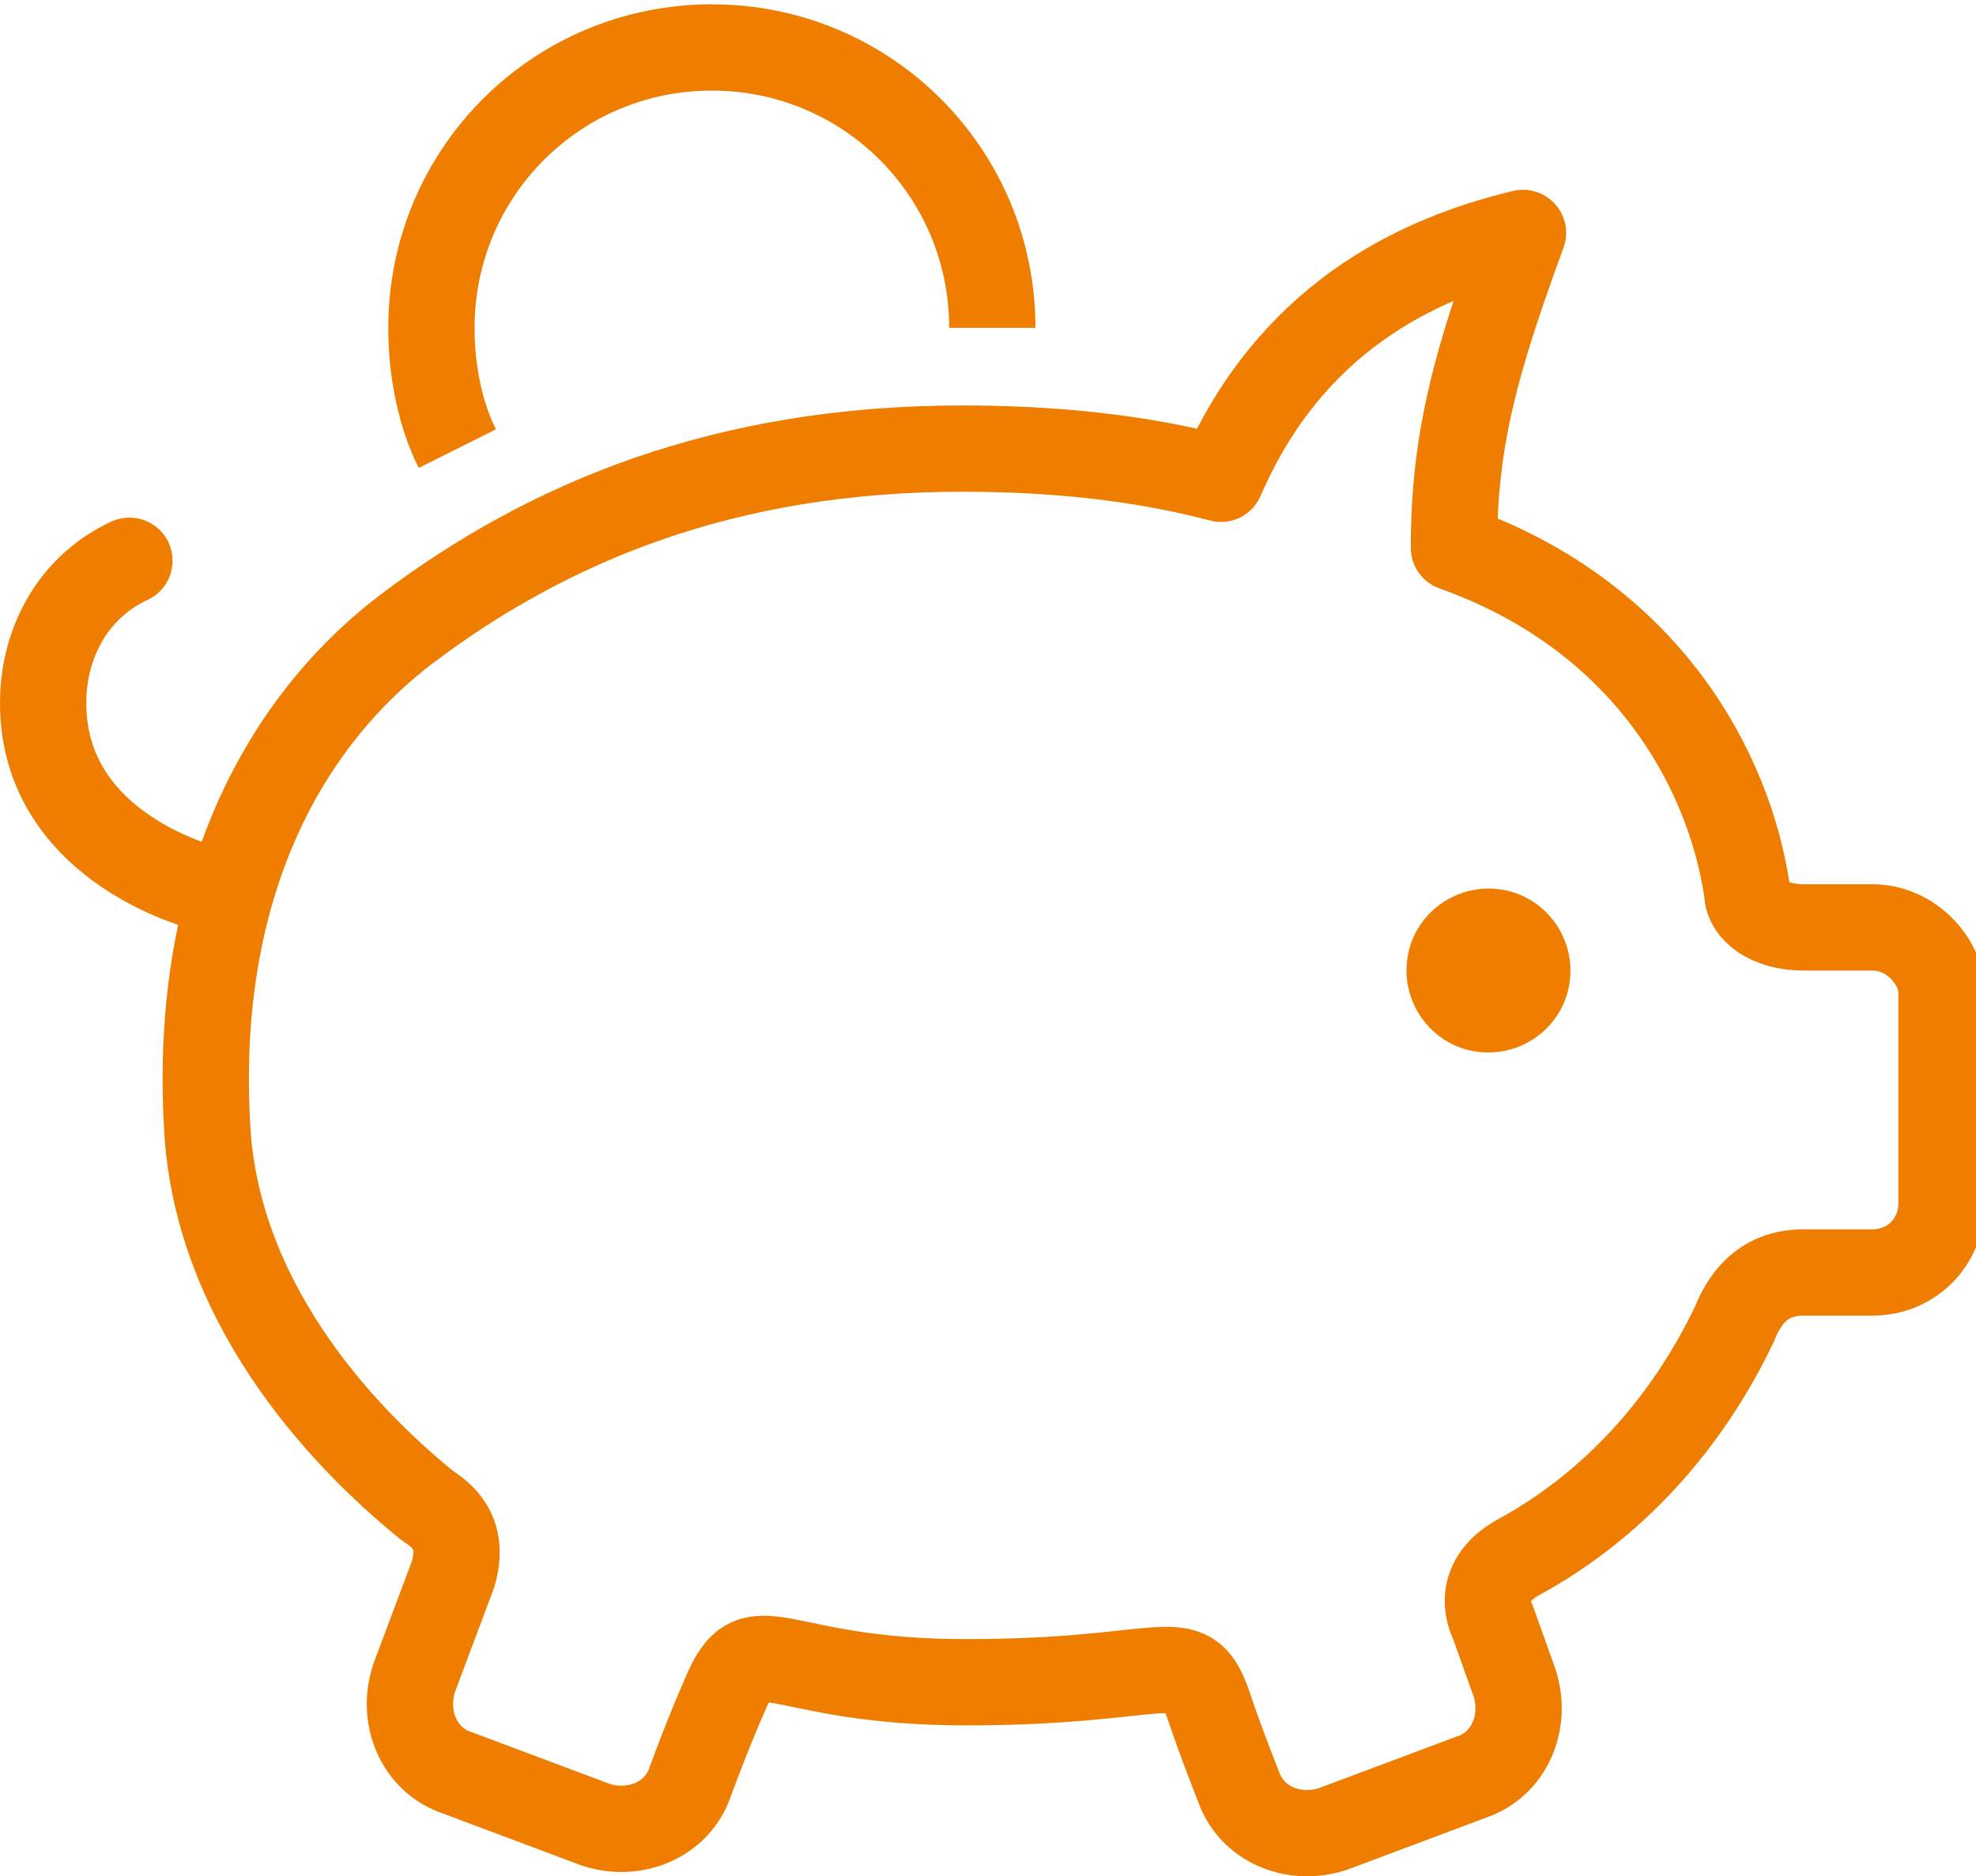
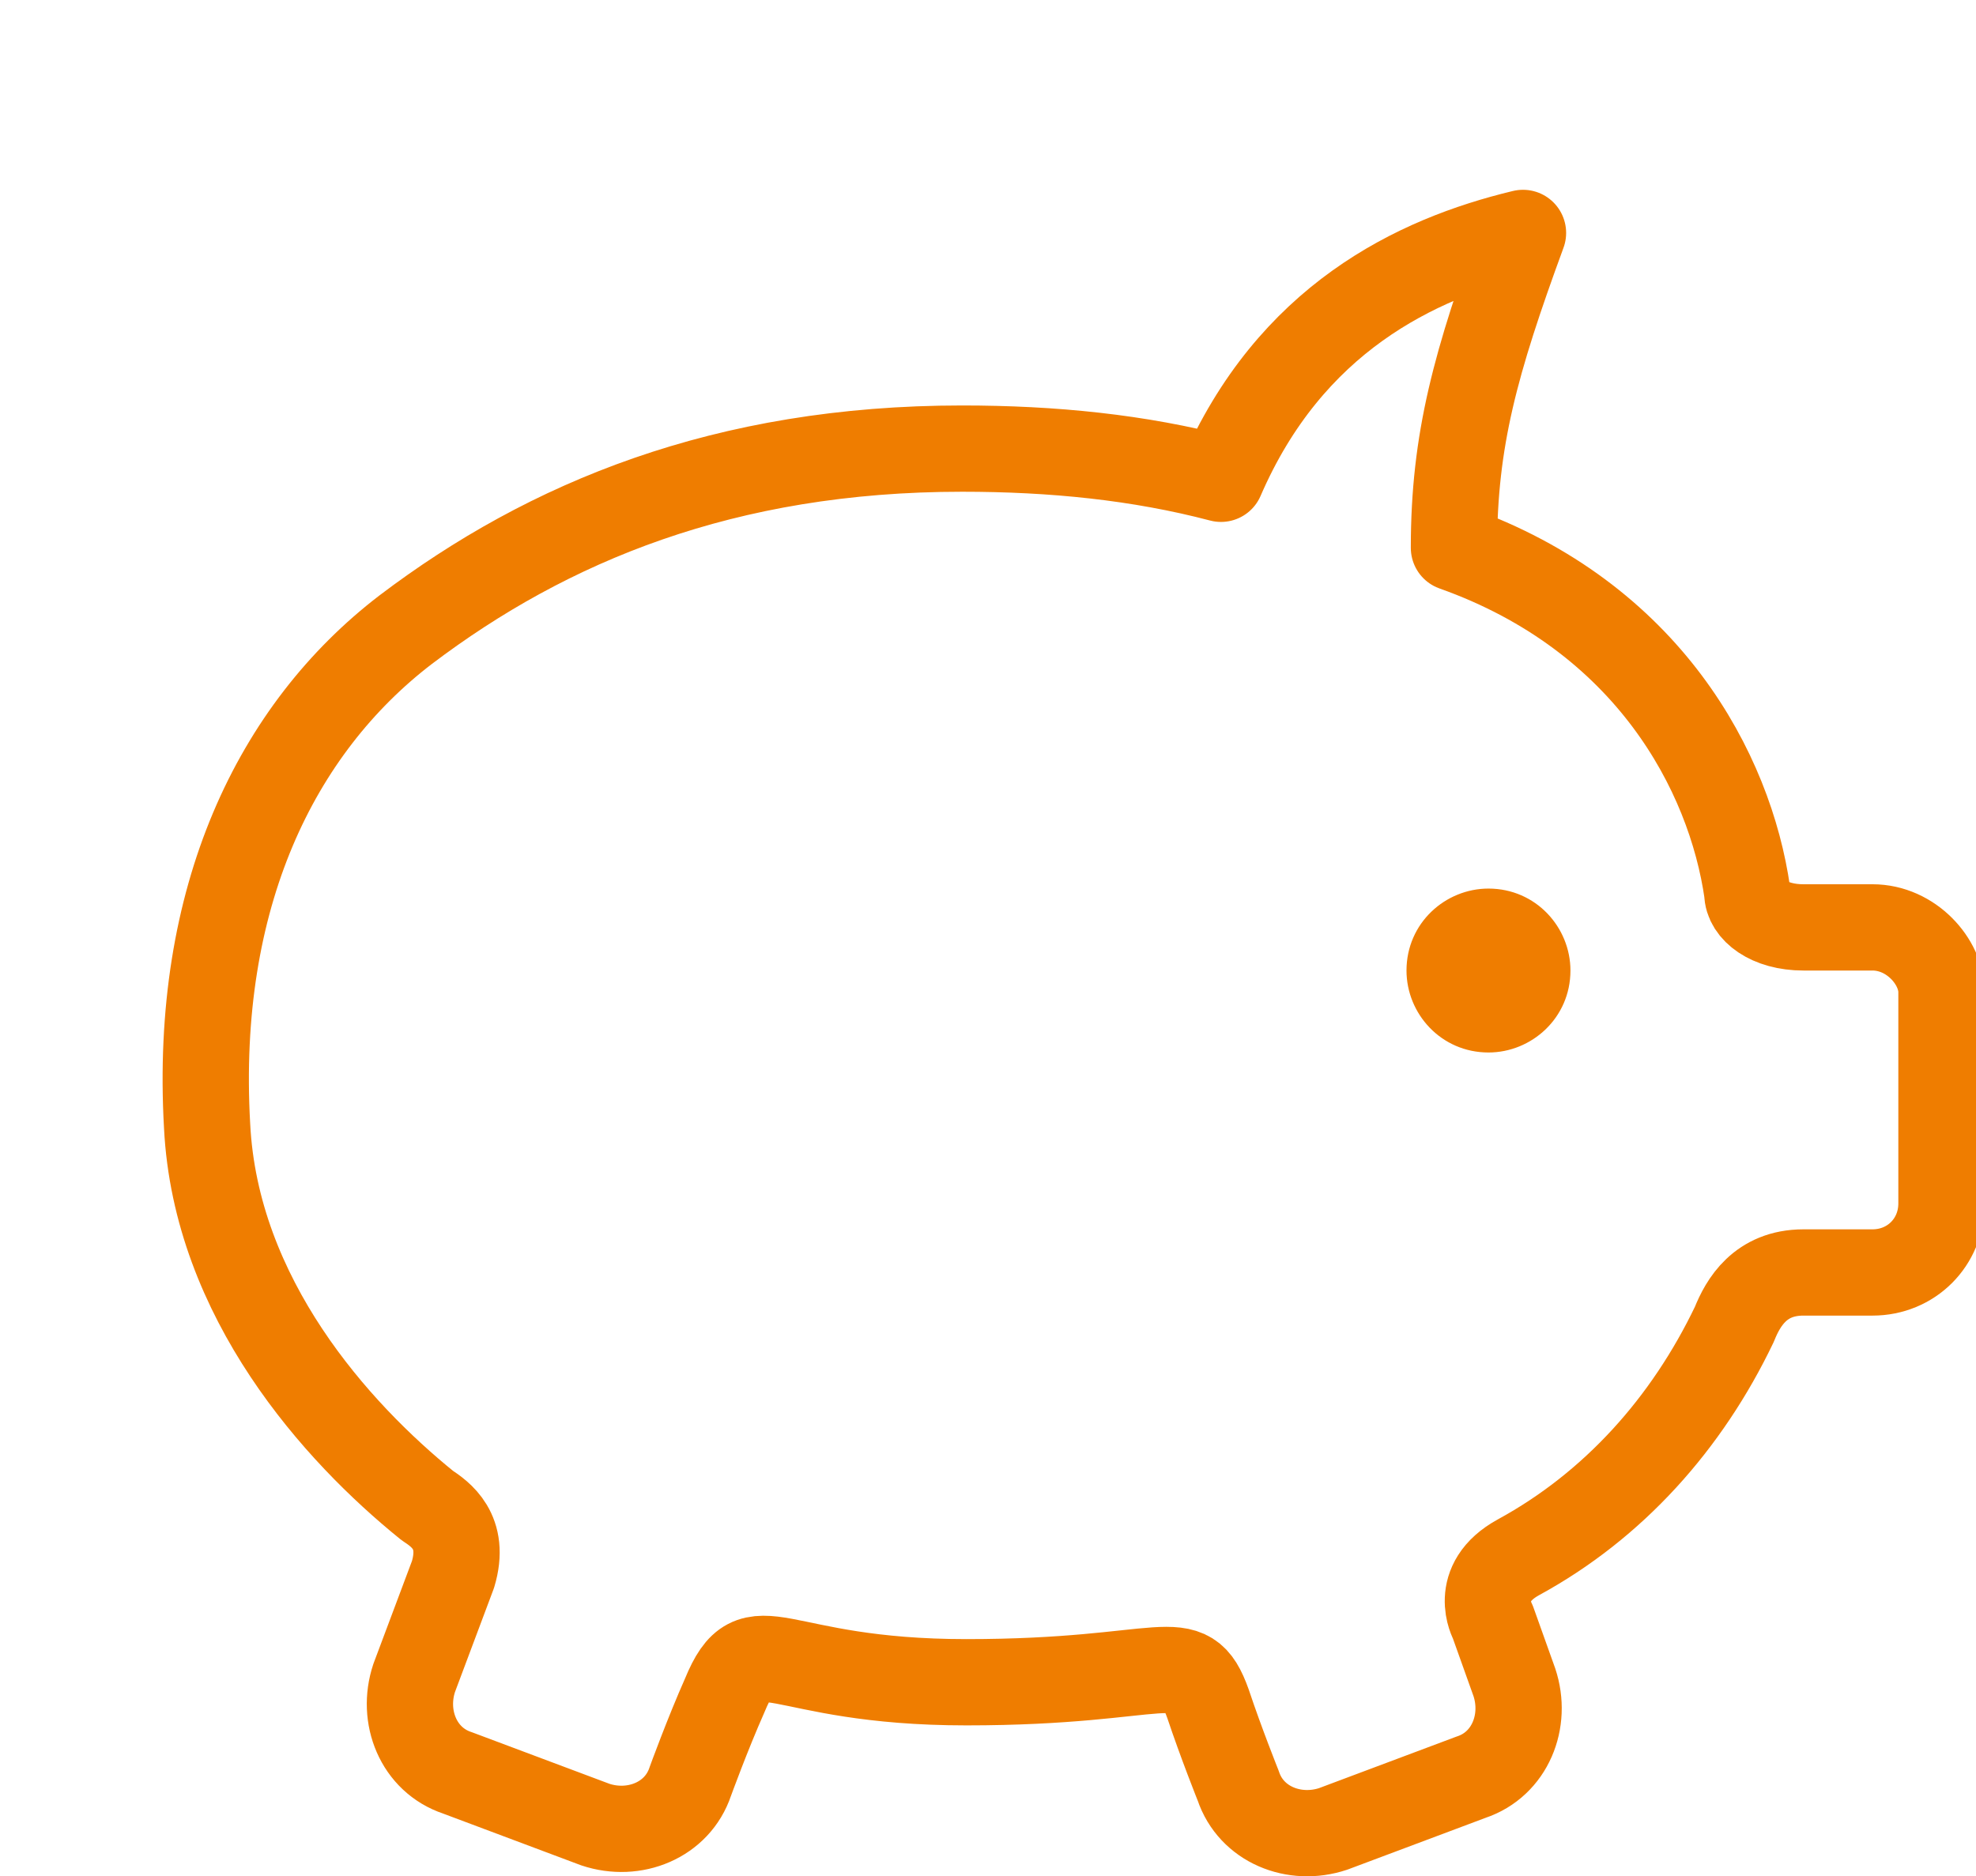
<svg xmlns="http://www.w3.org/2000/svg" viewBox="-268 375.2 45.8 43.5" enable-background="new -268 375.2 45.8 43.5">
  <style type="text/css">.st0{fill:none;stroke:#EF7D00;stroke-width:2;stroke-linejoin:round;stroke-miterlimit:10;} .st1{fill:none;stroke:#EF7D00;stroke-width:2;stroke-linecap:round;stroke-linejoin:round;stroke-miterlimit:10;} .st2{fill:#EF7D00;}</style>
-   <path class="st0" d="M-245 382.8c0-3.6-2.9-6.5-6.5-6.5s-6.5 2.9-6.5 6.5c0 1 .2 2 .6 2.8" />
  <path class="st1" d="M-224.6 396.7h-1.6c-.8 0-1.3-.4-1.3-.8-.4-2.8-2.3-6.4-6.8-8 0-2.5.5-4.3 1.6-7.3-2.5.6-5.4 2-7 5.7-1.9-.5-3.9-.7-6-.7-5.5 0-9.6 1.7-12.9 4.2-3 2.3-4.9 6.2-4.6 11.5.2 4 3 7.1 5.1 8.8.3.2.9.6.6 1.6l-.9 2.4c-.3.9.1 1.9 1 2.2l3.2 1.2c.9.3 1.9-.1 2.2-1 0 0 .4-1.1.8-2 .7-1.7 1.1-.3 5.6-.3 4.7 0 5.1-.9 5.6.5.3.9.7 1.9.7 1.9.3.9 1.3 1.3 2.2 1l3.2-1.2c.9-.3 1.3-1.3 1-2.2l-.5-1.4s-.5-.9.6-1.5c2.2-1.2 3.9-3.1 5-5.4.2-.5.6-1.2 1.6-1.2h1.6c.9 0 1.6-.7 1.6-1.6v-4.9c0-.7-.7-1.5-1.6-1.5z" />
  <path class="st2" d="M-233.5 399.6c-1.1 0-1.9-.9-1.9-1.9 0-1.1.9-1.9 1.9-1.9 1.1 0 1.9.9 1.9 1.9 0 1.1-.9 1.9-1.9 1.9" />
-   <path class="st1" d="M-263.2 395.8s-3.8-.9-3.8-4.3c0-1.4.7-2.7 2-3.3" />
</svg>